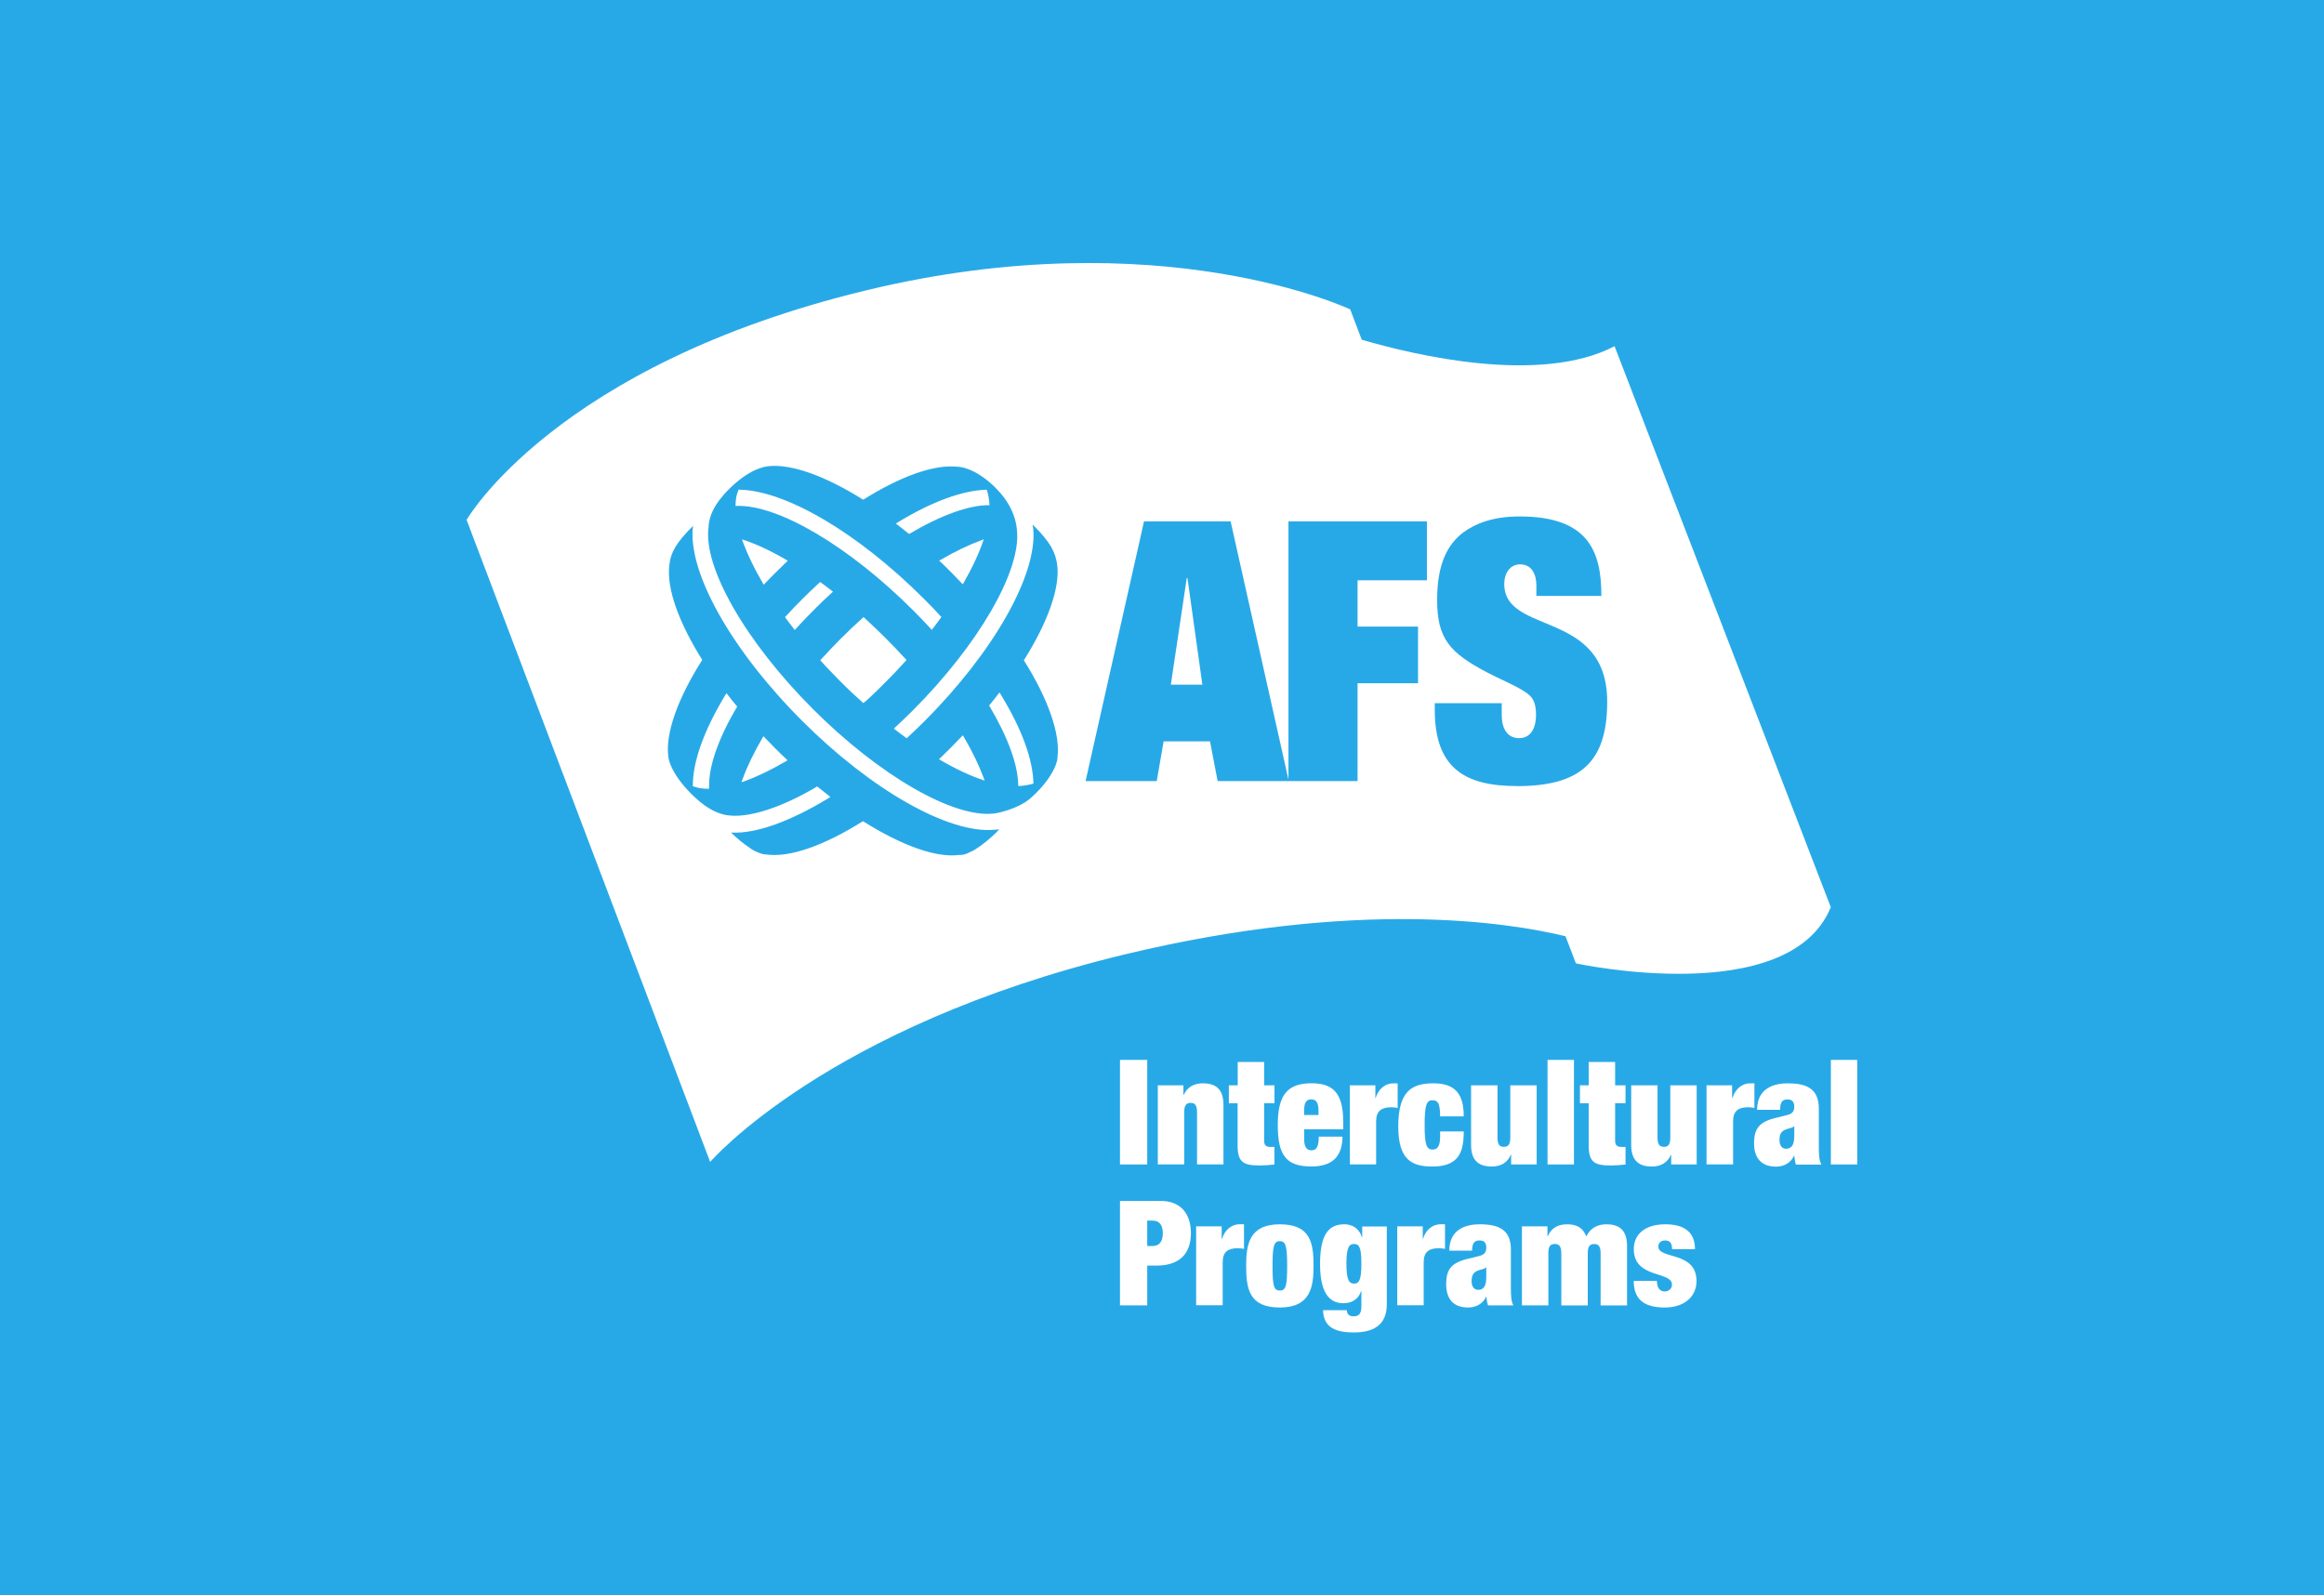
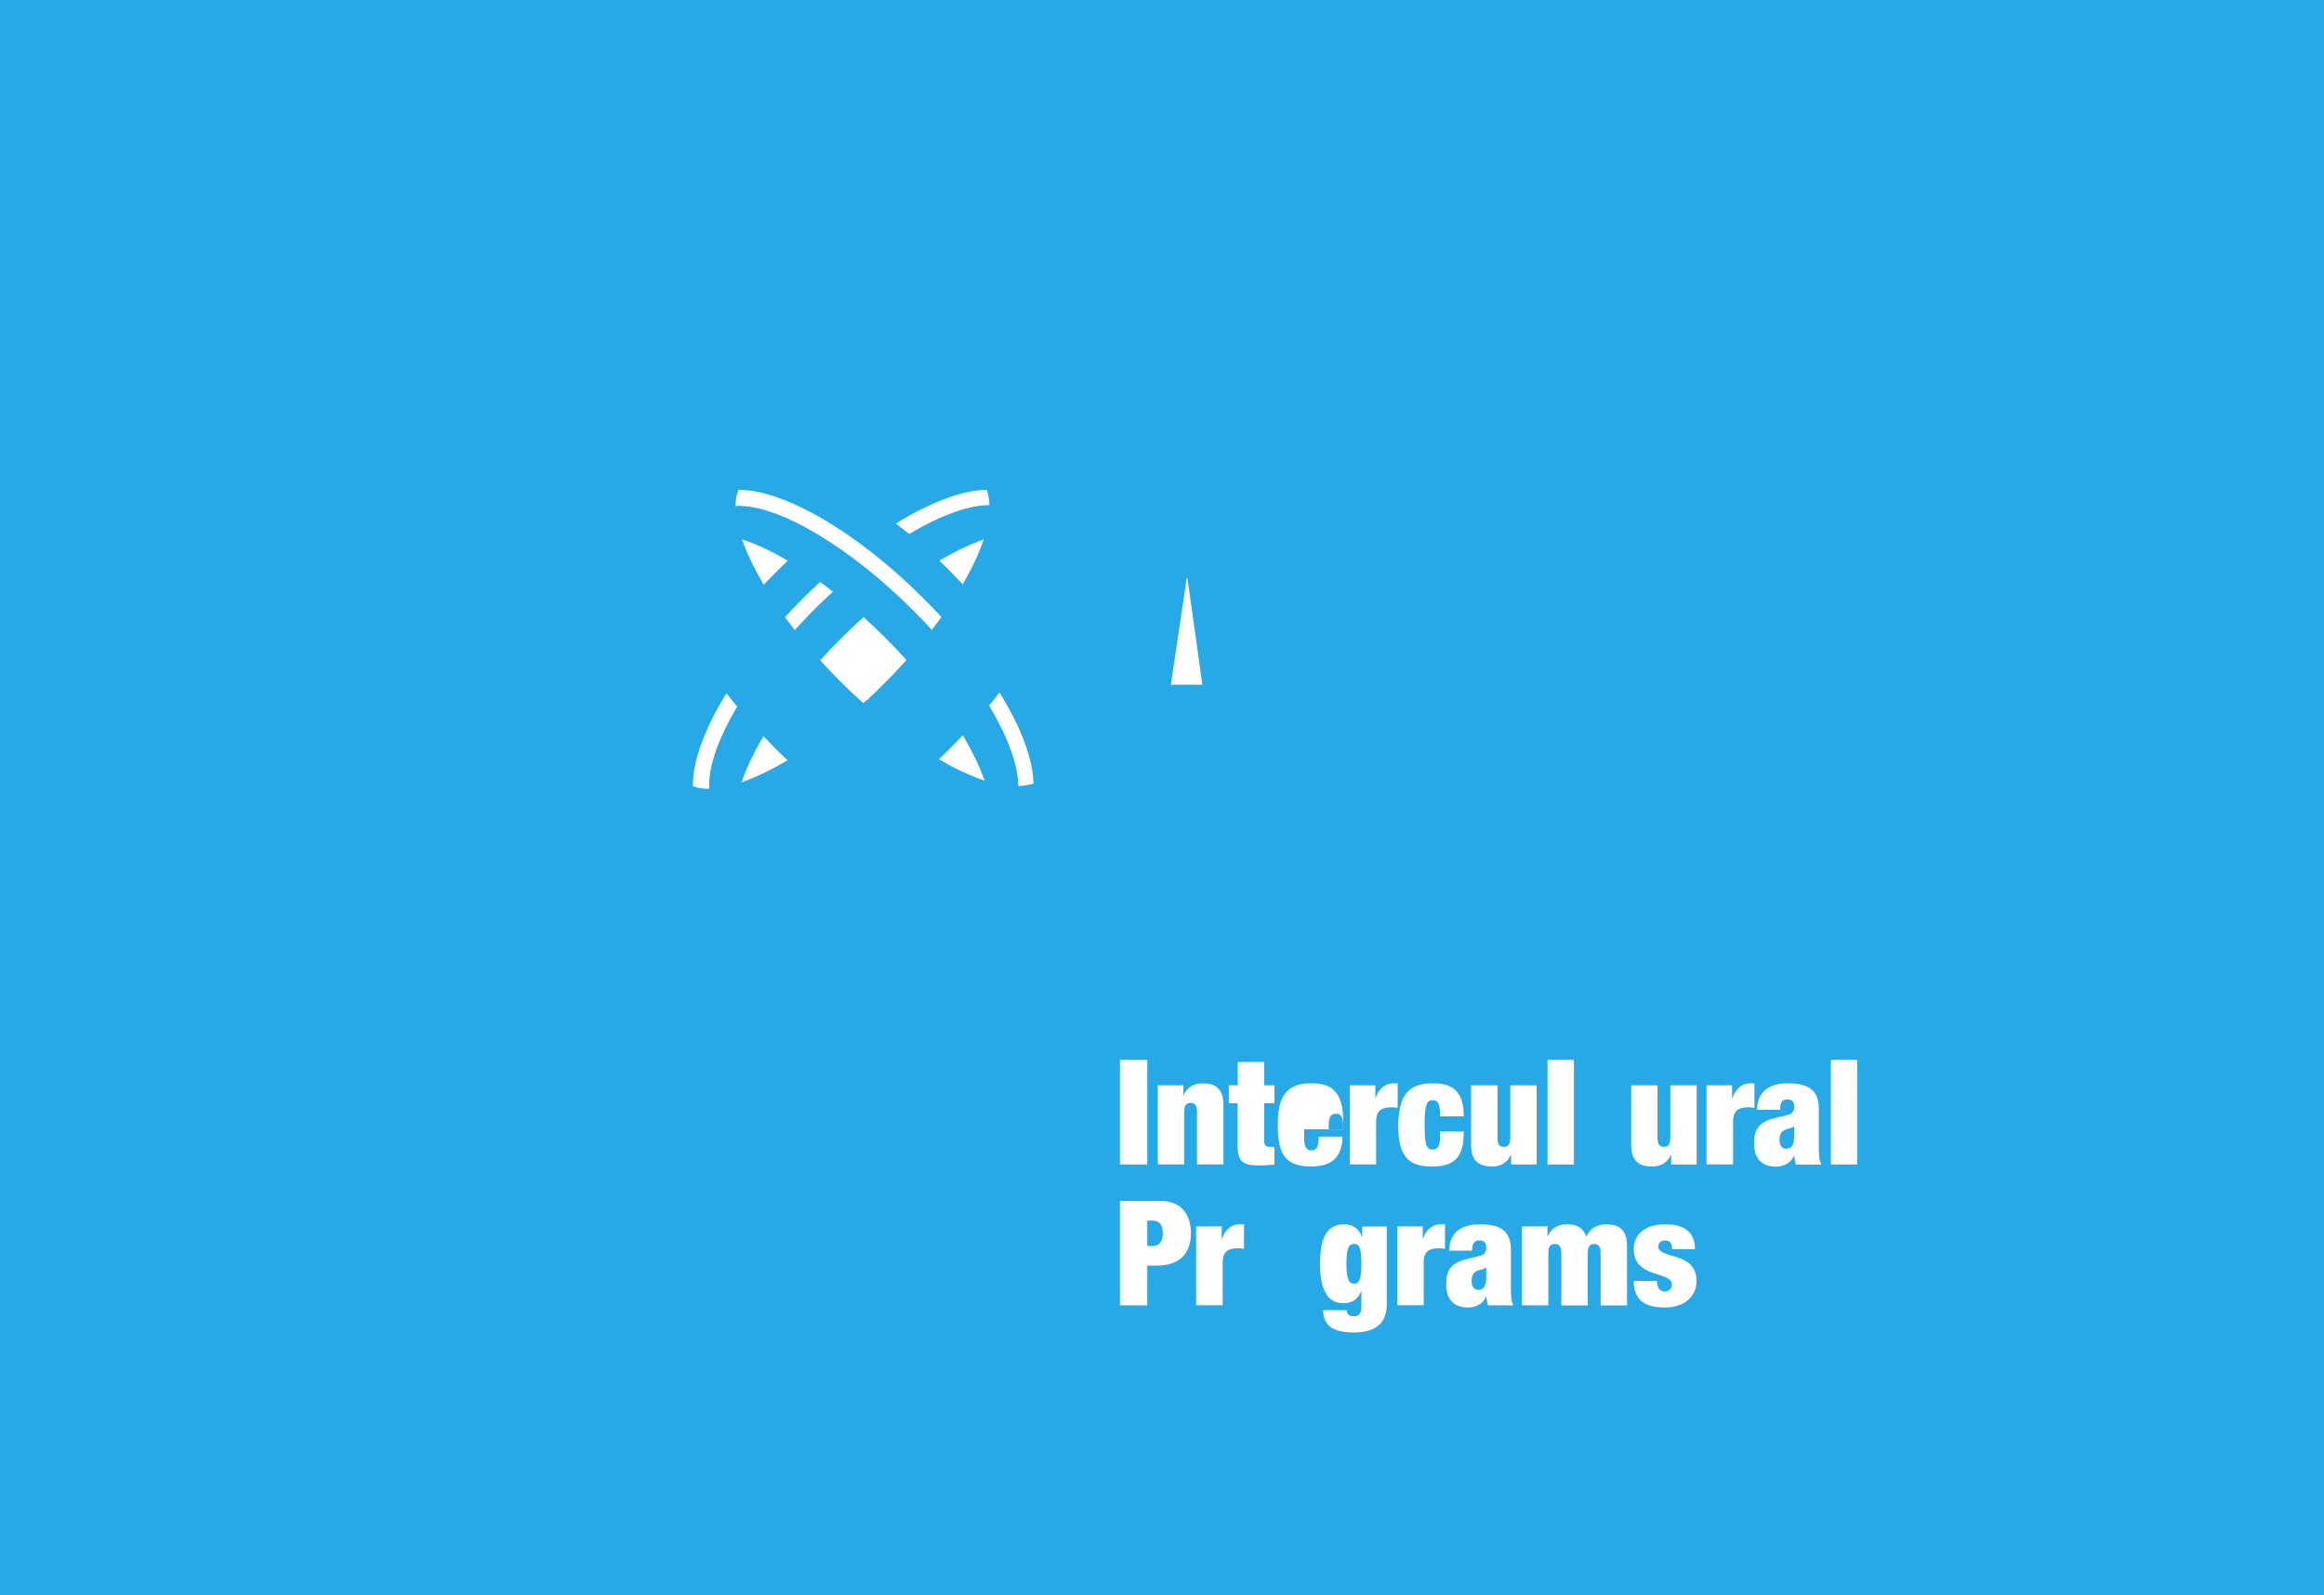
<svg xmlns="http://www.w3.org/2000/svg" id="Layer_2" data-name="Layer 2" viewBox="0 0 395.77 271.73">
  <defs>
    <style>
      .cls-1 {
        clip-path: url(#clippath);
      }

      .cls-2, .cls-3 {
        fill: #28a9e7;
      }

      .cls-3, .cls-4 {
        stroke-width: 0px;
      }

      .cls-4 {
        fill: #fff;
      }
    </style>
    <clipPath id="clippath">
      <rect class="cls-3" width="395.77" height="271.73" />
    </clipPath>
  </defs>
  <g id="Ligações_úTeis" data-name="Ligações úTeis">
    <g>
      <rect class="cls-2" width="395.77" height="271.73" />
      <g class="cls-1">
        <g>
          <rect class="cls-4" x="190.73" y="180.52" width="4.64" height="17.81" />
          <path class="cls-4" d="m197.17,184.85h4.36v1.66h.04c.58-1.32,1.71-2,3.26-2,1.97,0,3.52.76,3.52,3.66v10.15h-4.5v-8.89c0-1.11-.3-1.59-1.09-1.59s-1.09.48-1.09,1.59v8.89h-4.5v-13.48Z" />
          <path class="cls-4" d="m209.29,184.85h1.49v-3.98h4.5v3.98h1.76v3.04h-1.76v6.39c0,.79.34,1.06,1.05,1.06h.7v3c-.83.09-1.69.16-2.45.16-2.75,0-3.82-.47-3.82-3.42v-7.18h-1.49v-3.04Z" />
-           <path class="cls-4" d="m228.74,192.36v-1.38c0-4.9-1.82-6.48-5.4-6.48-4.05,0-5.74,1.94-5.74,7.09s1.39,7.08,5.74,7.08c3.71,0,5.23-1.83,5.29-5.08h-4.05c0,1.86-.46,2.33-1.26,2.33-.62,0-1.22-.36-1.22-1.82v-1.76h6.66Zm-4.19-2.45h-2.47v-.61c0-1.42.31-2.06,1.22-2.06s1.24.64,1.24,2.06v.61Z" />
+           <path class="cls-4" d="m228.74,192.36v-1.38c0-4.9-1.82-6.48-5.4-6.48-4.05,0-5.74,1.94-5.74,7.09s1.39,7.08,5.74,7.08c3.71,0,5.23-1.83,5.29-5.08h-4.05c0,1.86-.46,2.33-1.26,2.33-.62,0-1.22-.36-1.22-1.82v-1.76h6.66Zh-2.47v-.61c0-1.42.31-2.06,1.22-2.06s1.24.64,1.24,2.06v.61Z" />
          <path class="cls-4" d="m229.89,184.85h4.33v2.16h.04c.51-1.62,1.7-2.5,3.03-2.5h.73v4.19c-.4-.08-.75-.11-1.13-.11-1.61,0-2.54.63-2.54,2.39v7.34h-4.47v-13.48Z" />
          <path class="cls-4" d="m245.25,190.13c0-1.09-.11-1.74-.29-2.19-.21-.4-.55-.55-1.02-.55-1.02,0-1.33.89-1.33,4.21s.31,4.19,1.33,4.19c.83,0,1.31-.53,1.31-2.22v-.87h4.02c0,2.11-.31,3.57-1.18,4.56-.89.99-2.28,1.42-4.15,1.42-3.45,0-5.82-1.06-5.82-6.85,0-6.37,2.67-7.32,6.05-7.32,3.99,0,5.1,2.25,5.1,5.63h-4.02Z" />
          <path class="cls-4" d="m250.52,184.85h4.5v8.89c0,1.11.28,1.59,1.08,1.59s1.1-.47,1.1-1.59v-8.89h4.49v13.48h-4.35v-1.66h-.06c-.55,1.34-1.7,2.01-3.23,2.01-1.97,0-3.53-.78-3.53-3.67v-10.15Z" />
          <rect class="cls-4" x="263.54" y="180.52" width="4.5" height="17.81" />
-           <path class="cls-4" d="m269.06,184.85h1.49v-3.98h4.5v3.98h1.77v3.04h-1.77v6.39c0,.79.35,1.06,1.08,1.06h.69v3c-.82.09-1.69.16-2.45.16-2.76,0-3.82-.47-3.82-3.42v-7.18h-1.49v-3.04Z" />
          <path class="cls-4" d="m277.78,184.85h4.49v8.89c0,1.11.3,1.59,1.11,1.59.76,0,1.07-.47,1.07-1.59v-8.89h4.49v13.48h-4.34v-1.66h-.03c-.59,1.34-1.72,2.01-3.26,2.01-1.97,0-3.52-.78-3.52-3.67v-10.15Z" />
          <path class="cls-4" d="m290.62,184.85h4.35v2.16h.06c.51-1.62,1.71-2.5,3.01-2.5h.73v4.19c-.41-.08-.75-.11-1.13-.11-1.6,0-2.5.63-2.5,2.39v7.34h-4.52v-13.48Z" />
          <path class="cls-4" d="m310.16,198.32c-.37-.7-.42-1.66-.42-2.89v-6.61c0-3.49-2.2-4.31-5.32-4.31-2.07,0-5.19.66-5.19,4.51h3.91c.02-1.41.44-1.77,1.28-1.77.76,0,1.14.43,1.14,1.24s-.35,1.24-1.32,1.45l-1.77.44c-2.87.67-3.76,1.84-3.76,4.35,0,2.31,1.07,3.97,3.76,3.97,1.34,0,2.54-.68,3.05-1.87h.04c.07.55.12,1.04.27,1.52h4.34Zm-6.01-2.66c-.66,0-1.11-.56-1.11-1.48s.22-1.42.93-1.75c.66-.31,1.29-.27,1.55-.62h.04v1.62c0,1.47-.39,2.22-1.41,2.22" />
          <rect class="cls-4" x="311.79" y="180.52" width="4.49" height="17.81" />
          <path class="cls-4" d="m190.73,222.33h4.64v-6.78h1.61c3.75,0,5.83-1.9,5.83-5.52,0-3.13-1.6-5.49-5.14-5.49h-6.94v17.79Zm4.64-14.44h.86c1.17,0,1.79.67,1.79,2.15s-.62,2.18-1.79,2.18h-.86v-4.33Z" />
          <path class="cls-4" d="m203.7,208.87h4.35v2.12h.06c.51-1.62,1.7-2.48,3.01-2.48h.73v4.19c-.39-.07-.74-.1-1.11-.1-1.62,0-2.52.62-2.52,2.37v7.34h-4.52v-13.46Z" />
-           <path class="cls-4" d="m223.69,215.61c0-3.88-.47-7.09-5.74-7.09s-5.73,3.53-5.73,7.05c0,3.91.47,7.12,5.73,7.12s5.74-3.54,5.74-7.08m-6.98,0c0-3.4.24-4.22,1.24-4.22s1.25.82,1.25,4.22-.22,4.19-1.25,4.19-1.24-.8-1.24-4.19" />
          <path class="cls-4" d="m231.97,210.73h-.03c-.51-1.6-1.75-2.21-2.98-2.21-2.62,0-4.16,1.59-4.16,6.8,0,5.6,2.14,6.64,3.94,6.64,1.25,0,2.48-.46,3.04-2.02h.06v2.59c0,1.49-.69,1.66-1.37,1.66s-1.11-.37-1.11-1.04h-4.05c.07,3.07,2.35,3.79,5.23,3.79,3.16,0,5.63-1.11,5.63-4.8v-13.25h-4.19v1.86Zm-2.68,4.52c0-2.8.45-3.38,1.31-3.38s1.24.58,1.24,3.38-.42,3.37-1.24,3.37-1.31-.55-1.31-3.37" />
          <path class="cls-4" d="m237.94,208.87h4.35v2.12h.04c.51-1.62,1.7-2.48,3.03-2.48h.72v4.19c-.39-.07-.76-.1-1.11-.1-1.61,0-2.52.62-2.52,2.37v7.34h-4.5v-13.46Z" />
          <path class="cls-4" d="m257.72,222.33c-.37-.68-.42-1.64-.42-2.89v-6.63c0-3.47-2.18-4.29-5.34-4.29-2.04,0-5.15.66-5.15,4.49h3.88c.03-1.38.44-1.74,1.3-1.74.76,0,1.12.39,1.12,1.21s-.34,1.25-1.3,1.46l-1.78.44c-2.87.67-3.75,1.83-3.75,4.33,0,2.32,1.05,3.98,3.74,3.98,1.35,0,2.57-.67,3.07-1.87h.02c.08.55.14,1.05.29,1.51h4.33Zm-6-2.65c-.68,0-1.11-.56-1.11-1.46s.24-1.43.94-1.77c.65-.28,1.28-.26,1.54-.62h.02v1.63c0,1.48-.38,2.23-1.39,2.23" />
          <path class="cls-4" d="m265.88,213.46c0-1.13-.3-1.59-1.1-1.59s-1.1.46-1.1,1.59v8.87h-4.5v-13.46h4.35v1.65h.07c.56-1.34,1.72-2,3.25-2,1.84,0,2.74.69,3.3,2.07.71-1.52,2.03-2.07,3.41-2.07,1.97,0,3.52.78,3.52,3.67v10.15h-4.5v-8.87c0-1.13-.3-1.59-1.09-1.59s-1.1.46-1.1,1.59v8.87h-4.5v-8.87Z" />
          <path class="cls-4" d="m282.17,218.16c0,.52.1,1.01.34,1.32.21.28.53.48.94.48.69,0,1.28-.43,1.28-1.15,0-2.39-6.5-.97-6.5-6.08,0-2.36,1.74-4.21,5.37-4.21,3.35,0,5.05,1.42,5.05,4.24h-3.9c0-1.14-.45-1.49-1.2-1.49-.66,0-1.14.39-1.14,1.04,0,2.22,6.5.73,6.5,5.88,0,2.6-2.03,4.5-5.4,4.5-3.77,0-5.29-1.59-5.29-4.53h3.94Z" />
          <path class="cls-4" d="m134.15,95.5c-2.77-1.64-5.4-2.87-7.8-3.64l.14.39c.8,2.18,1.94,4.54,3.38,7.01l.18.33.27-.27c.6-.65,1.15-1.18,1.65-1.69.62-.62,1.26-1.24,1.96-1.92l.23-.21Z" />
          <path class="cls-4" d="m141.81,100.8l.04-.03c-.73-.58-1.45-1.11-2.19-1.65l-.14.14c-1,.92-1.98,1.86-2.9,2.78-.96.95-1.92,1.96-2.86,2.99l-.08.07c.53.73,1.08,1.46,1.66,2.2l.23-.25c.97-1.07,2-2.14,3.04-3.18.95-.96,1.93-1.91,2.96-2.84l.26-.24Z" />
          <path class="cls-4" d="m158.46,107.03s.15.19.22.25c.57-.73,1.11-1.46,1.64-2.2l-.08-.07c-.94-1.04-1.9-2.03-2.86-2.98-11.27-11.28-23.65-18.56-31.6-18.63-.39.96-.44,1.54-.44,1.54v.02h0c-.05.38-.07.8-.08,1.23.06,0,.11-.02.11-.02,7.1-.29,19.24,6.88,30.19,17.84.99.97,1.94,2,2.9,3.02" />
          <path class="cls-4" d="m154.24,112.27c-1.14-1.26-2.31-2.48-3.45-3.61-1.11-1.11-2.31-2.26-3.55-3.39l-.18-.17-.18.17c-1.3,1.16-2.52,2.32-3.66,3.47-1.11,1.1-2.23,2.29-3.36,3.53l-.18.18.18.19c.54.61,1.1,1.21,1.64,1.76.22.25.48.49.72.74.32.33.63.67.96.98,1.26,1.28,2.55,2.48,3.84,3.63.33-.27.69-.57.69-.57,1.03-.95,2.02-1.9,2.95-2.86,1.3-1.28,2.53-2.59,3.71-3.9l-.13-.17Z" />
          <path class="cls-4" d="m160.15,95.36l-.21.12c.68.63,1.35,1.3,2.02,1.97.66.67,1.34,1.37,2,2.07,1.57-2.73,2.8-5.32,3.57-7.67l-.35.14c-2.19.8-4.54,1.93-7.03,3.38" />
          <path class="cls-4" d="m154.84,90.94c5.37-3.2,10.23-4.94,13.66-4.9,0-.19-.02-.38-.03-.55-.01-.04-.02-.07-.02-.12-.06-.63-.18-1.29-.41-1.96-4.07.1-9.24,1.97-15.08,5.51l-.37.24h-.03c.75.58,1.5,1.17,2.25,1.78h.02Z" />
          <path class="cls-4" d="m123.52,118.37c-3.64,6.03-5.56,11.37-5.53,15.47v.08c.52.18.91.25,1.09.29.06.01.15.02.15.02l.03.02h.03c.45.07.93.1,1.46.09v-.22s.01-.32.01-.32c-.04-3.41,1.65-8.2,4.78-13.45-.64-.76-1.24-1.53-1.82-2.28l-.19.31Z" />
-           <path class="cls-4" d="m258.3,133.88c-9.01,0-13.96-3.22-13.96-12.94v-1.18h11.4v2.05c0,2.17.9,3.91,2.95,3.91,2.17,0,2.89-2,2.89-3.91,0-2.85-1-3.46-2.52-4.38-1.61-.94-3.71-1.81-5.84-2.92-6.36-3.35-8.48-5.76-8.48-12.33,0-6.14,1.77-9.49,4.49-11.52,2.01-1.48,4.99-2.7,9.58-2.7,11.89,0,13.9,6.19,13.9,13.54h-11.07v-1.79c0-1.86-.77-3.59-2.77-3.59-1.74,0-2.7,1.54-2.7,3.34,0,8.79,17.53,4.27,17.53,20.06,0,10.27-4.53,14.37-15.39,14.37m-15.3-35.05h-11.82v7.88h10.3v9.65h-10.3v16.66h-23.83l-1.3-6.76h-7.9l-1.17,6.76h-12.12l9.95-44.23h14.75l9.85,43.98v-43.98h23.58v10.04Zm-62.91,30.07c-.04,1.51-1.4,3.91-3.61,6.11-.35.36-.7.66-1.04.97-2.15,1.84-5.66,2.51-6.14,2.56-6.88.85-19.58-6.48-30.87-17.79-11.47-11.47-18.79-24.25-17.76-31.07h0s-.12-2.11,2.06-4.81c.38-.49.81-.99,1.34-1.51,3.67-3.67,6.3-3.9,6.71-3.96,3.93-.46,9.75,1.64,16.21,5.7,6.27-3.93,11.92-5.99,15.84-5.63.48,0,3.05.07,6.55,3.45l.25.26c2.25,2.25,3.3,4.68,3.53,6.89,0,.04,0,.08,0,.12.84,6.87-6.48,19.56-17.79,30.87-.93.93-1.93,1.88-2.95,2.83,0,0-.15.12-.21.2.73.57,1.47,1.11,2.19,1.64l.05-.05c1.01-.93,1.99-1.87,2.92-2.8,11.83-11.82,19.29-25,18.58-32.8l-.02-.12c-.02-.15-.07-.39-.1-.63.08.08.16.16.25.24,2.77,2.77,3.66,4.43,3.96,6.71.46,3.92-1.64,9.74-5.69,16.17,4.1,6.51,6.23,12.52,5.73,16.46m-10.22,12.67c-1.31,1.29-2.62,2.35-3.78,3.07-.26.17-.54.32-.81.43-.75.39-1.39.58-1.84.51-3.96.57-9.89-1.58-16.48-5.74-6.61,4.17-12.56,6.26-16.5,5.67-.37,0-.83-.11-1.38-.35-.51-.2-.98-.45-1.38-.76-.99-.65-2.1-1.53-3.2-2.62h0c4.3.25,10.27-2.01,16.6-5.86,0,0,.22-.15.31-.21-.74-.58-1.49-1.18-2.24-1.78-6.03,3.59-11.72,5.44-15.27,4.9h-.08s-.09-.02-.14-.02c-.48-.11-2.26-.42-4.44-2.24,0,0-.87-.73-1.4-1.26-3.62-3.63-3.97-5.98-4.02-6.42-.55-3.96,1.59-9.93,5.77-16.52-4-6.37-6.07-12.13-5.61-16.04.21-2.27,1.2-3.93,3.96-6.7.03-.03.06-.06.08-.08-.99,7.76,6.46,21.06,18.54,33.16,11.84,11.84,25.01,19.3,32.8,18.6.17-.03.46-.06.8-.09-.1.09-.21.2-.32.33m105.12-82.61c-12.63,6.61-33.93,1.57-43.06-1.1l-1.96-5.16s-32.29-15.34-82.34-3.27c-53.05,12.78-68.14,39.11-68.14,39.11l41.48,109.36s19.77-23.07,70.57-35.34c39.77-9.57,65.55-5.43,75.09-3.1l1.77,4.62s36.27,7.89,43.41-9.57l-36.83-95.56Z" />
          <polygon class="cls-4" points="202.1 98.46 199.39 116.61 204.76 116.61 202.22 98.46 202.1 98.46" />
          <path class="cls-4" d="m164.15,125.55l-.18-.32-.26.27c-.65.68-1.25,1.3-1.84,1.89-.54.53-1.13,1.1-1.77,1.74l-.2.18c2.76,1.63,5.4,2.87,7.78,3.64l-.12-.34c-.8-2.19-1.94-4.57-3.41-7.06" />
          <path class="cls-4" d="m130.02,125.39l-.15.24c-1.45,2.5-2.62,4.87-3.4,7.05l-.2.56.54-.2c2.19-.79,4.56-1.94,7.05-3.4l.26-.15c-.74-.68-1.45-1.38-2.17-2.1-.67-.67-1.32-1.35-1.94-2" />
          <path class="cls-4" d="m170.26,117.98l-.04-.06c-.56.76-1.16,1.49-1.78,2.25l.04.05c3.17,5.33,4.92,10.15,4.92,13.58v.07c.19,0,.39,0,.59-.03.47-.05.91-.11,1.37-.22.17-.02.4-.1.63-.17-.08-4.06-1.96-9.26-5.52-15.09l-.23-.38Z" />
        </g>
      </g>
    </g>
  </g>
</svg>